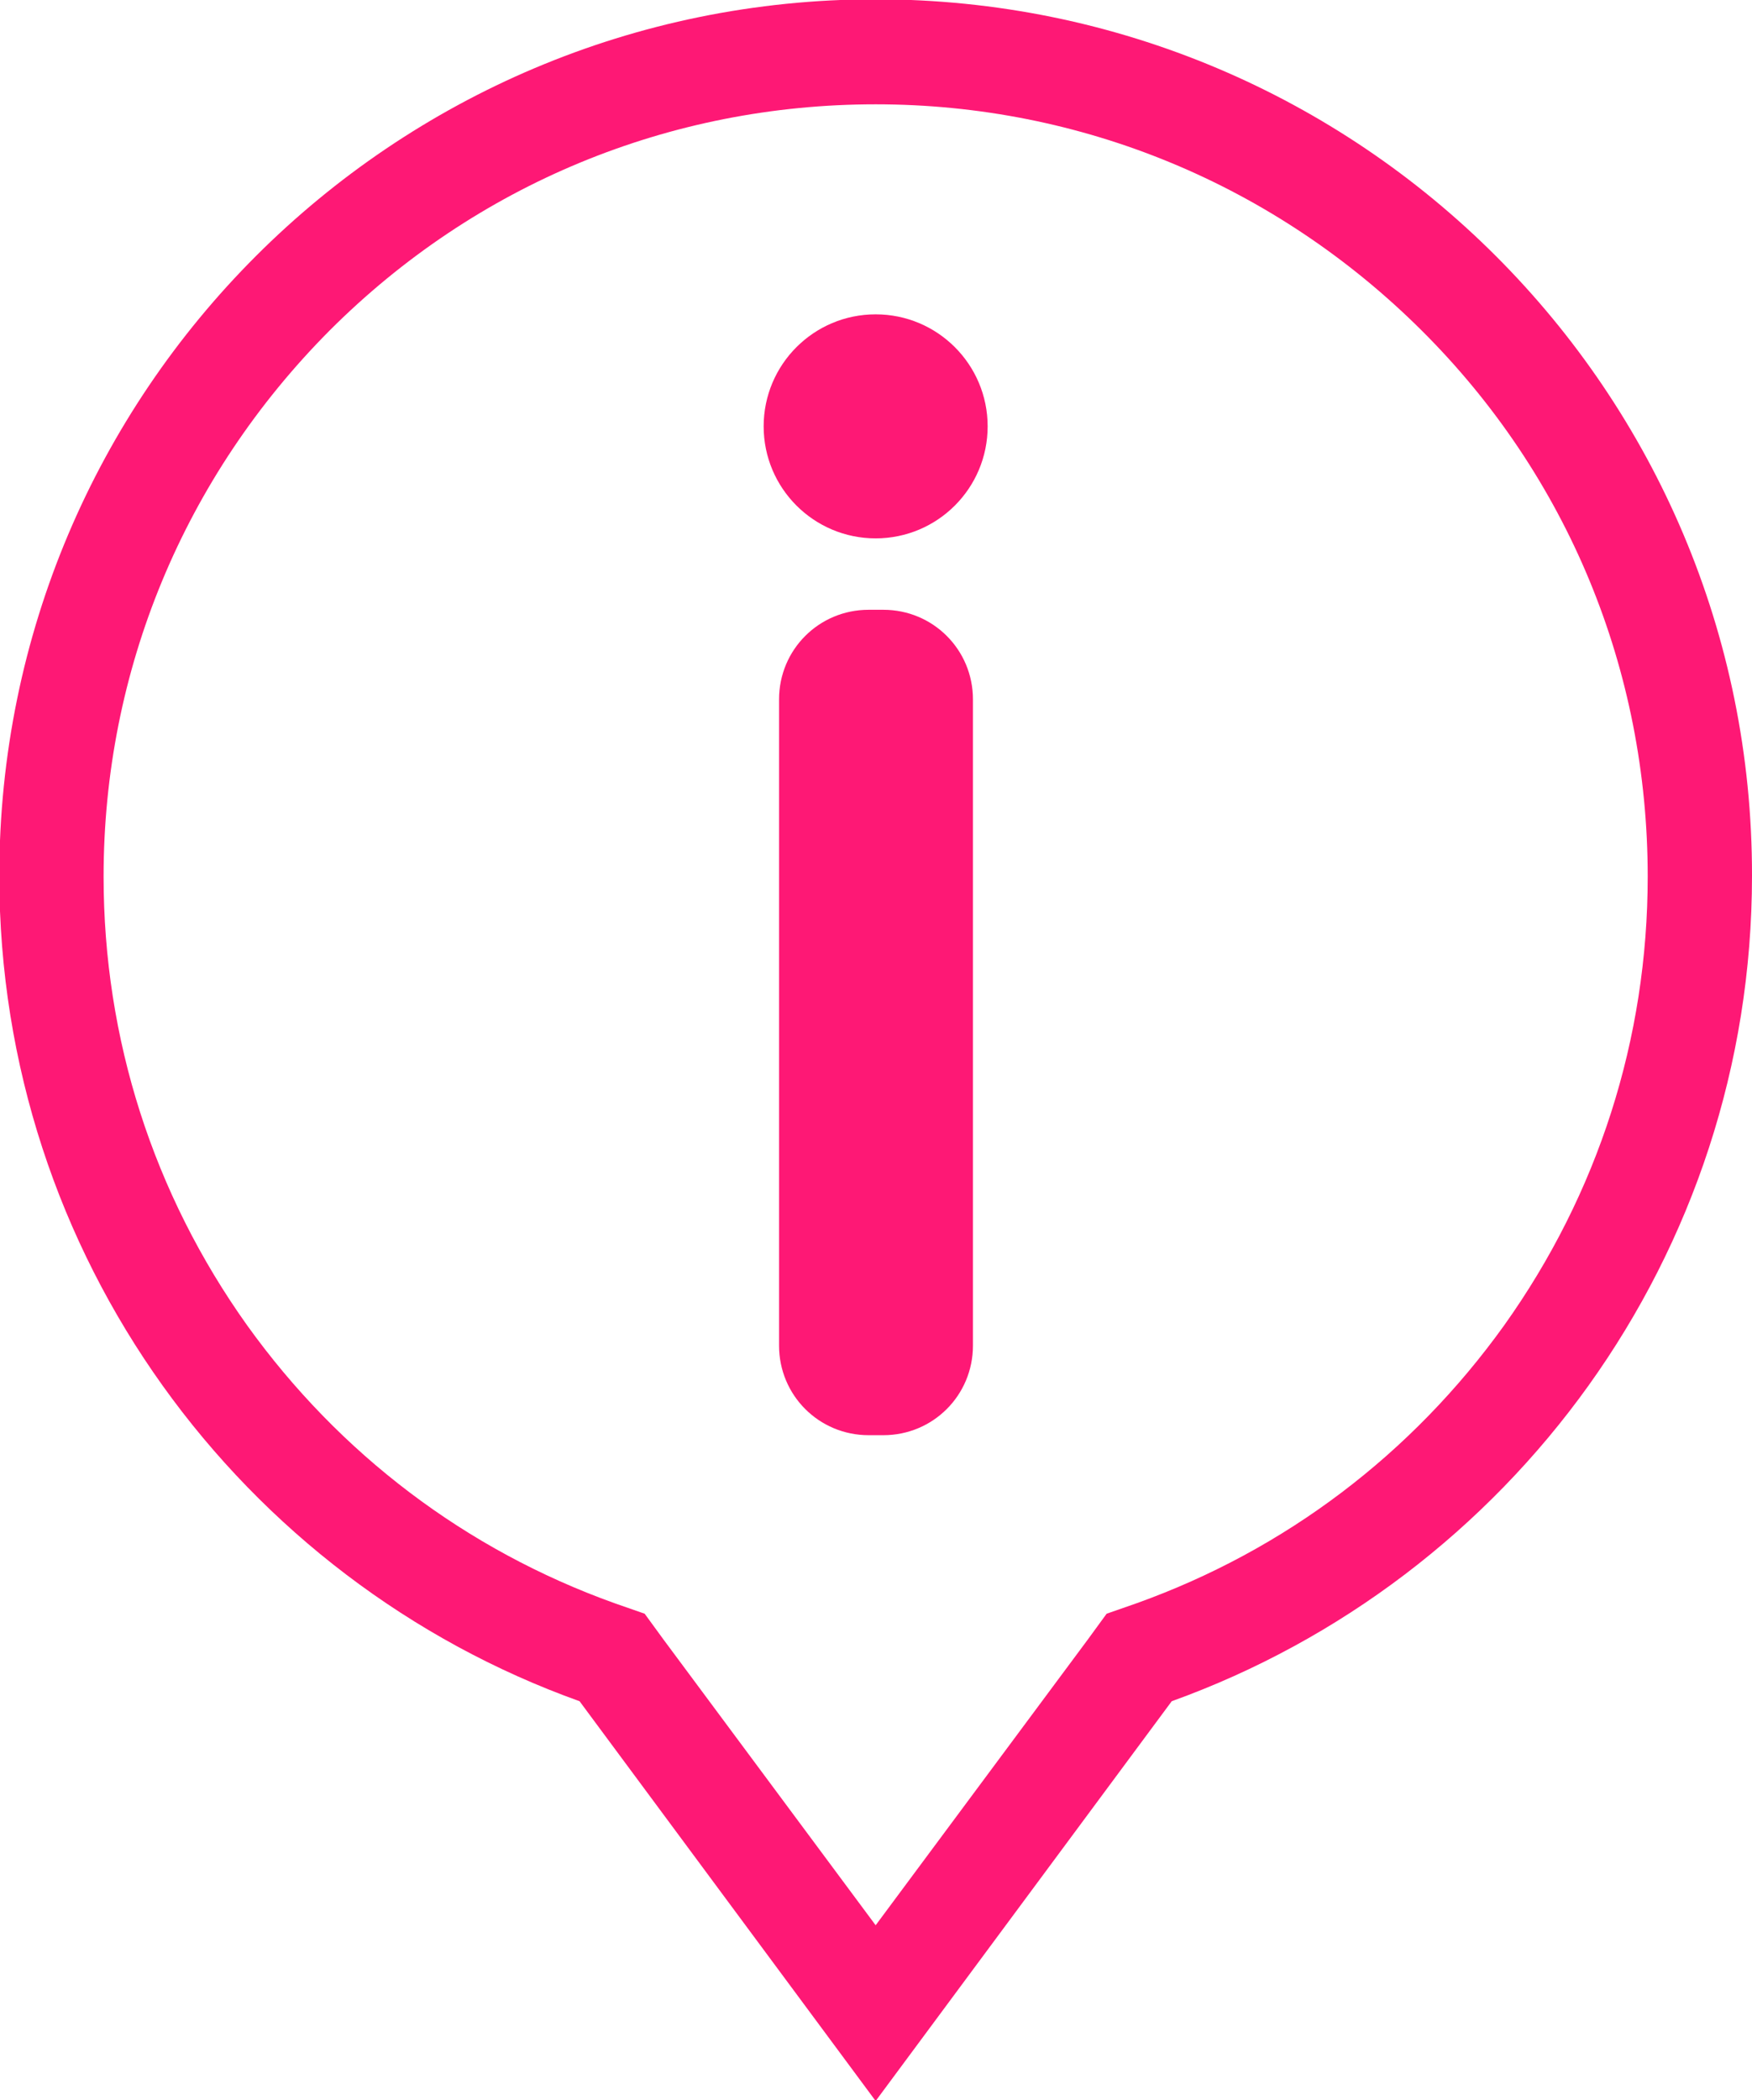
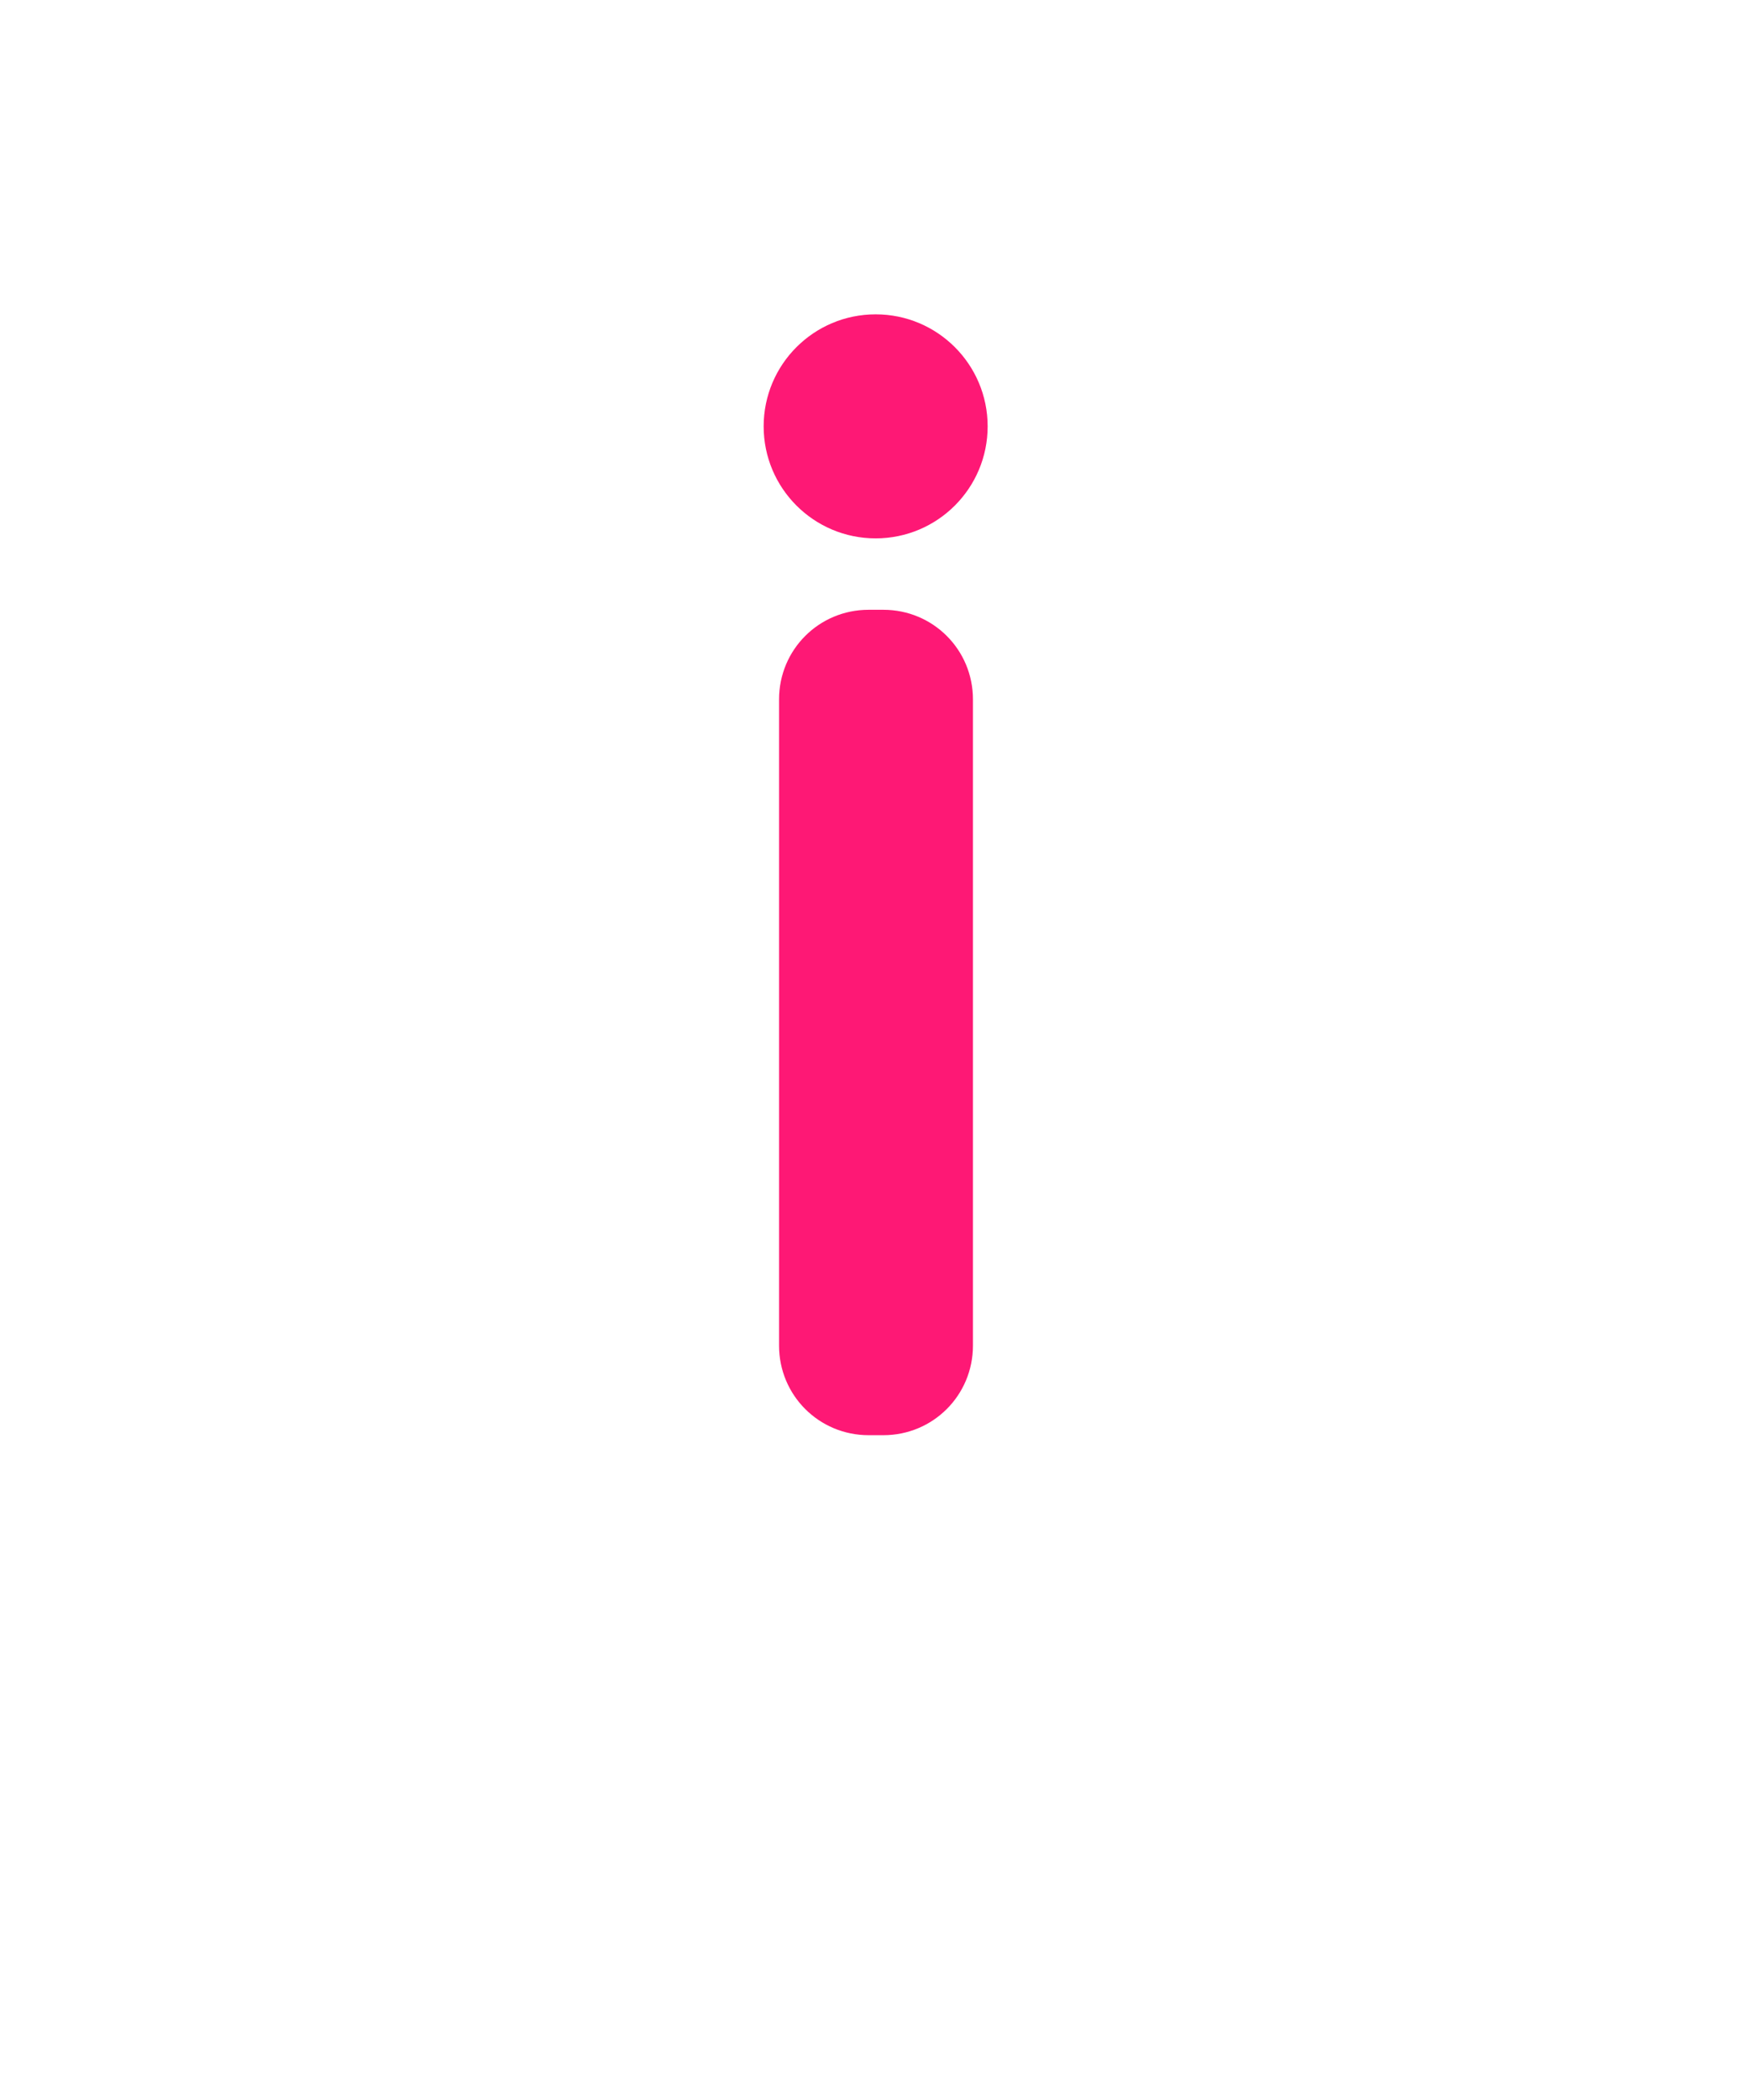
<svg xmlns="http://www.w3.org/2000/svg" version="1.1" id="Layer_1" x="0px" y="0px" viewBox="0 0 250.3 300" style="enable-background:new 0 0 250.3 300;" xml:space="preserve">
  <style type="text/css">
	.st0{fill:#FE1875;}
</style>
  <g>
    <g>
      <circle class="st0" cx="125.1" cy="60.9" r="16" />
    </g>
    <g>
      <path class="st0" d="M126.2,205h-2.1c-7.1,0-12.8-5.7-12.8-12.8V99.9c0-7.1,5.7-12.8,12.8-12.8h2.1c7.1,0,12.8,5.7,12.8,12.8v92.3    C139,199.3,133.3,205,126.2,205z" />
    </g>
    <g>
-       <path class="st0" d="M125.1,14.9c29.4,0,57.1,11.5,78,32.3s32.3,48.5,32.3,78c0,23.2-7.1,45.3-20.5,64.1    c-13.2,18.4-31.3,32.1-52.5,39.7l-4.3,1.5l-2.7,3.7l-30.3,40.8l-30.3-40.8l-2.7-3.7l-4.3-1.5c-21.2-7.6-39.3-21.3-52.5-39.7    c-13.4-18.8-20.5-40.9-20.5-64.1c0-29.4,11.5-57.1,32.3-78C68,26.3,95.7,14.9,125.1,14.9 M125.1-0.1C56-0.1-0.1,55.9-0.1,125.1    c0,54.3,34.6,100.6,82.9,117.9l42.3,57.1l42.3-57.1c48.3-17.4,82.9-63.6,82.9-117.9C250.4,55.9,194.3-0.1,125.1-0.1L125.1-0.1z" />
-     </g>
+       </g>
  </g>
</svg>